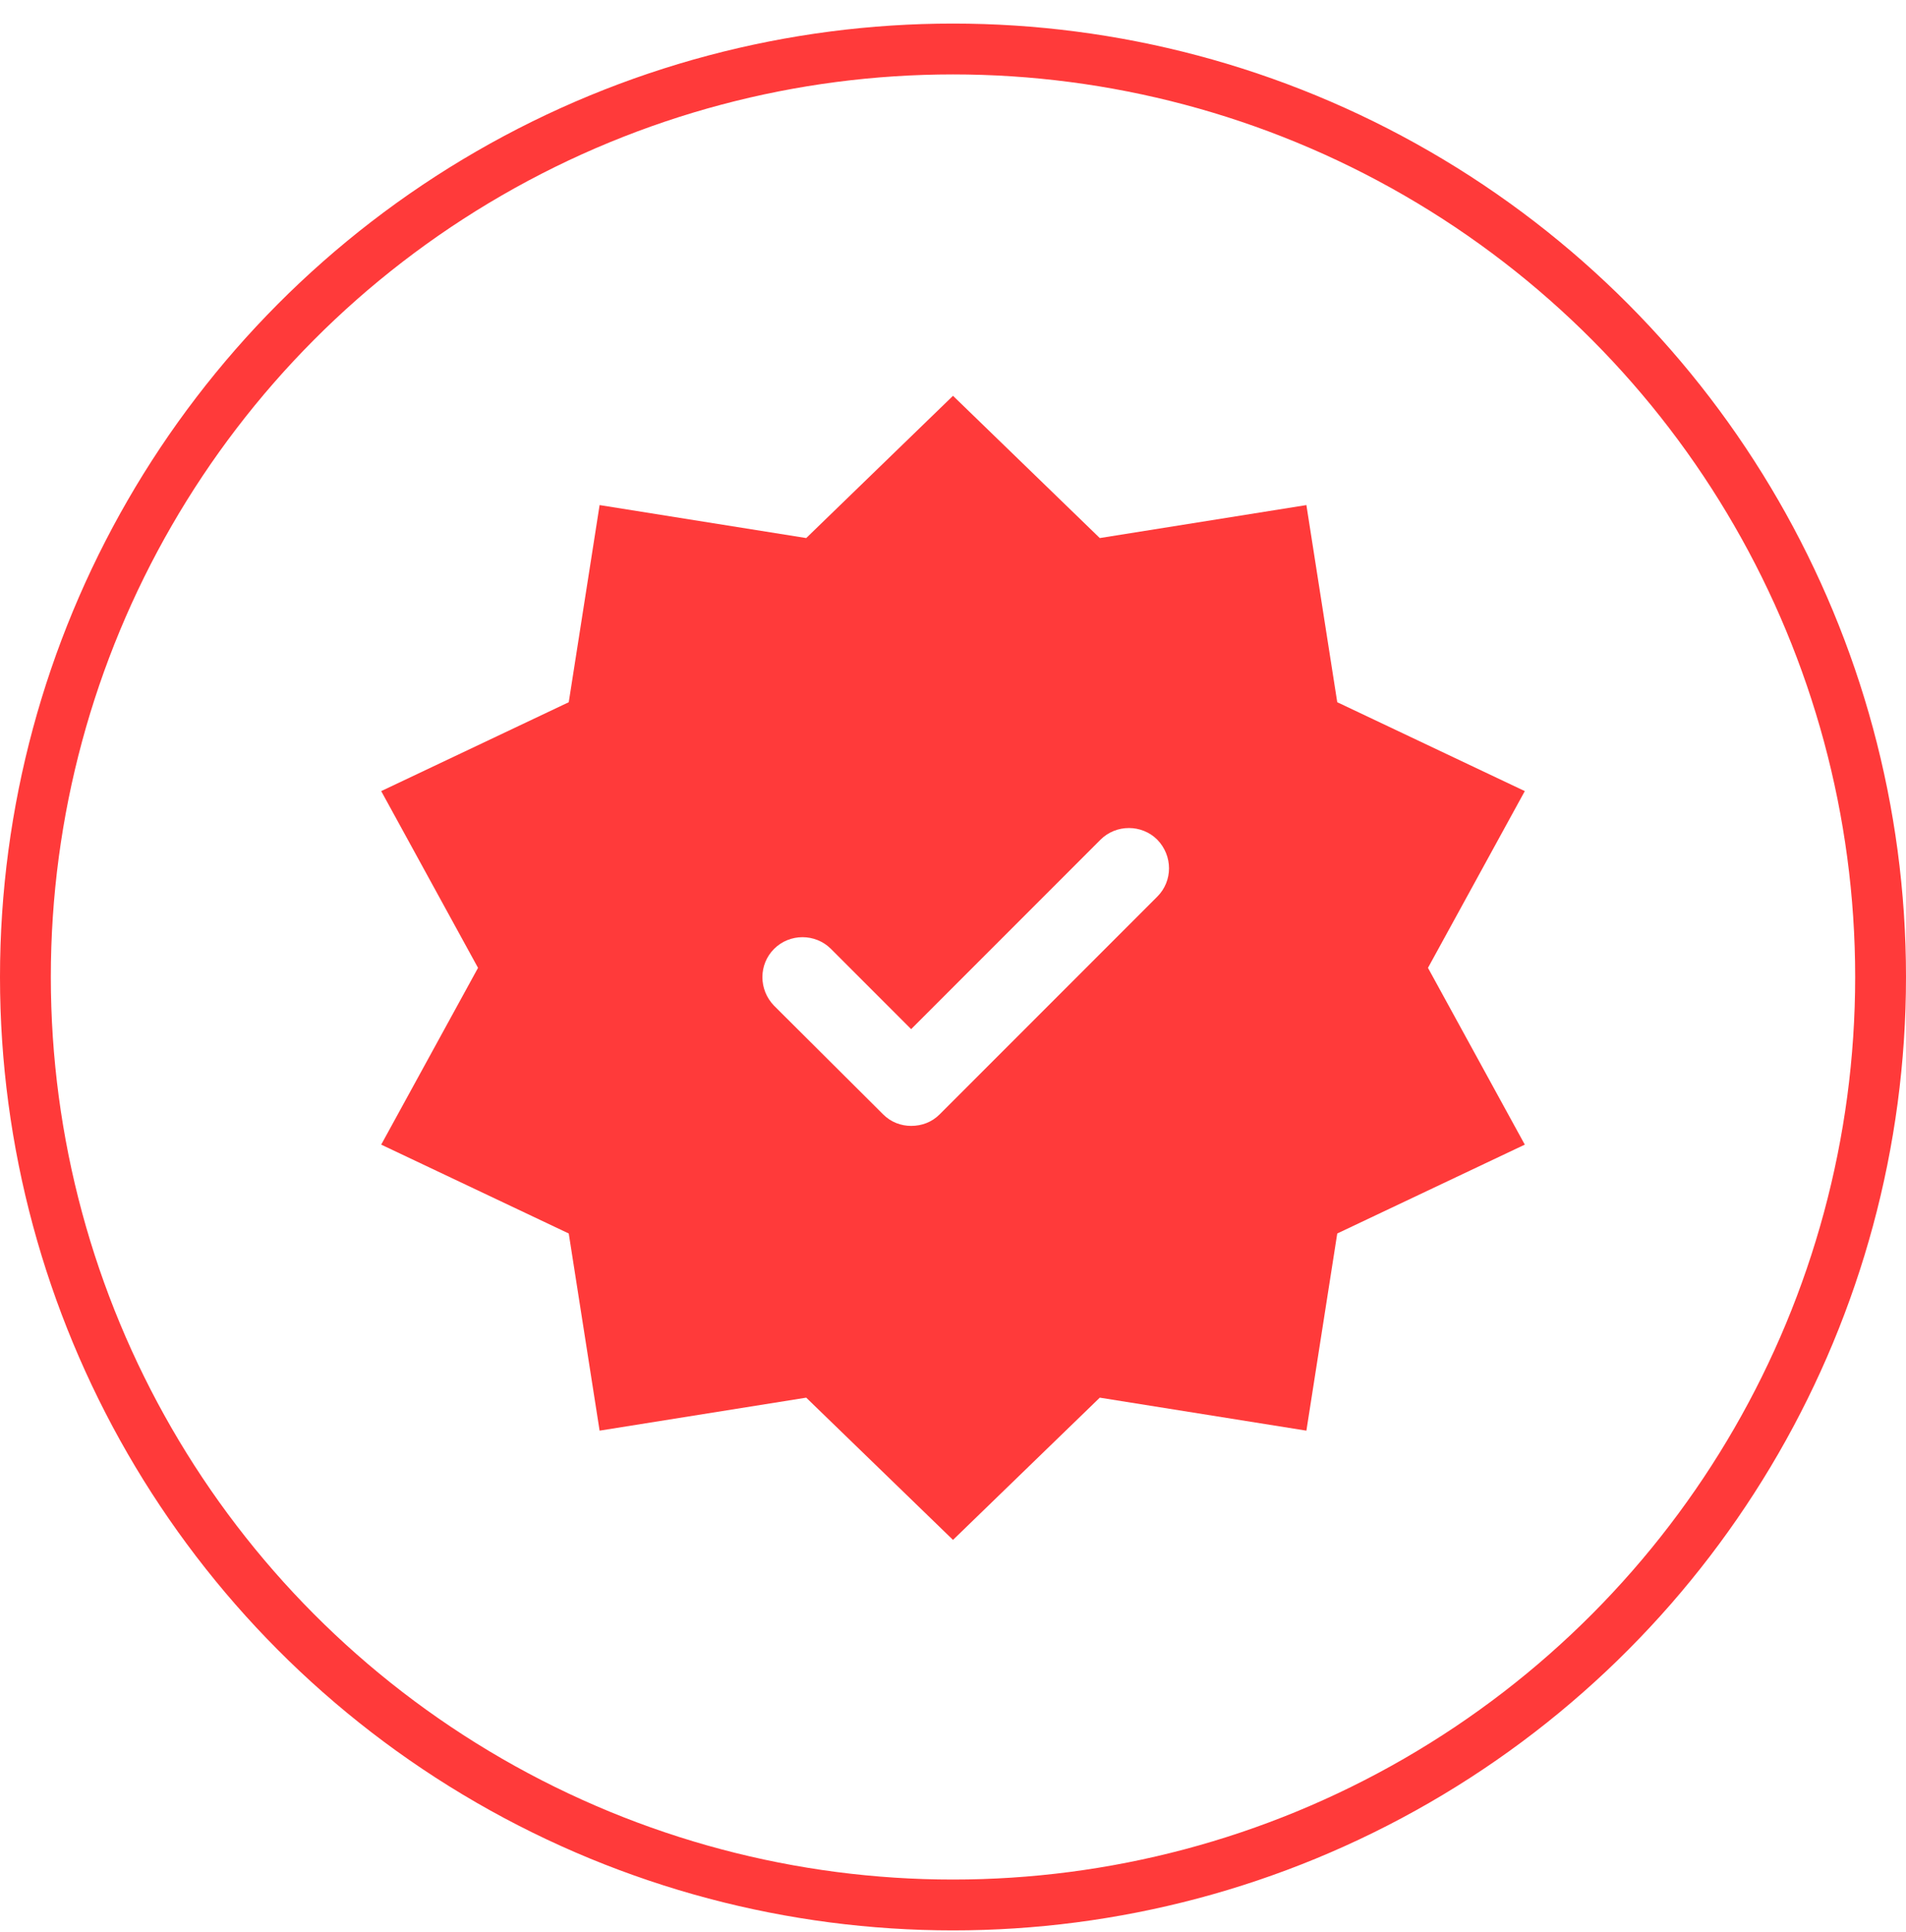
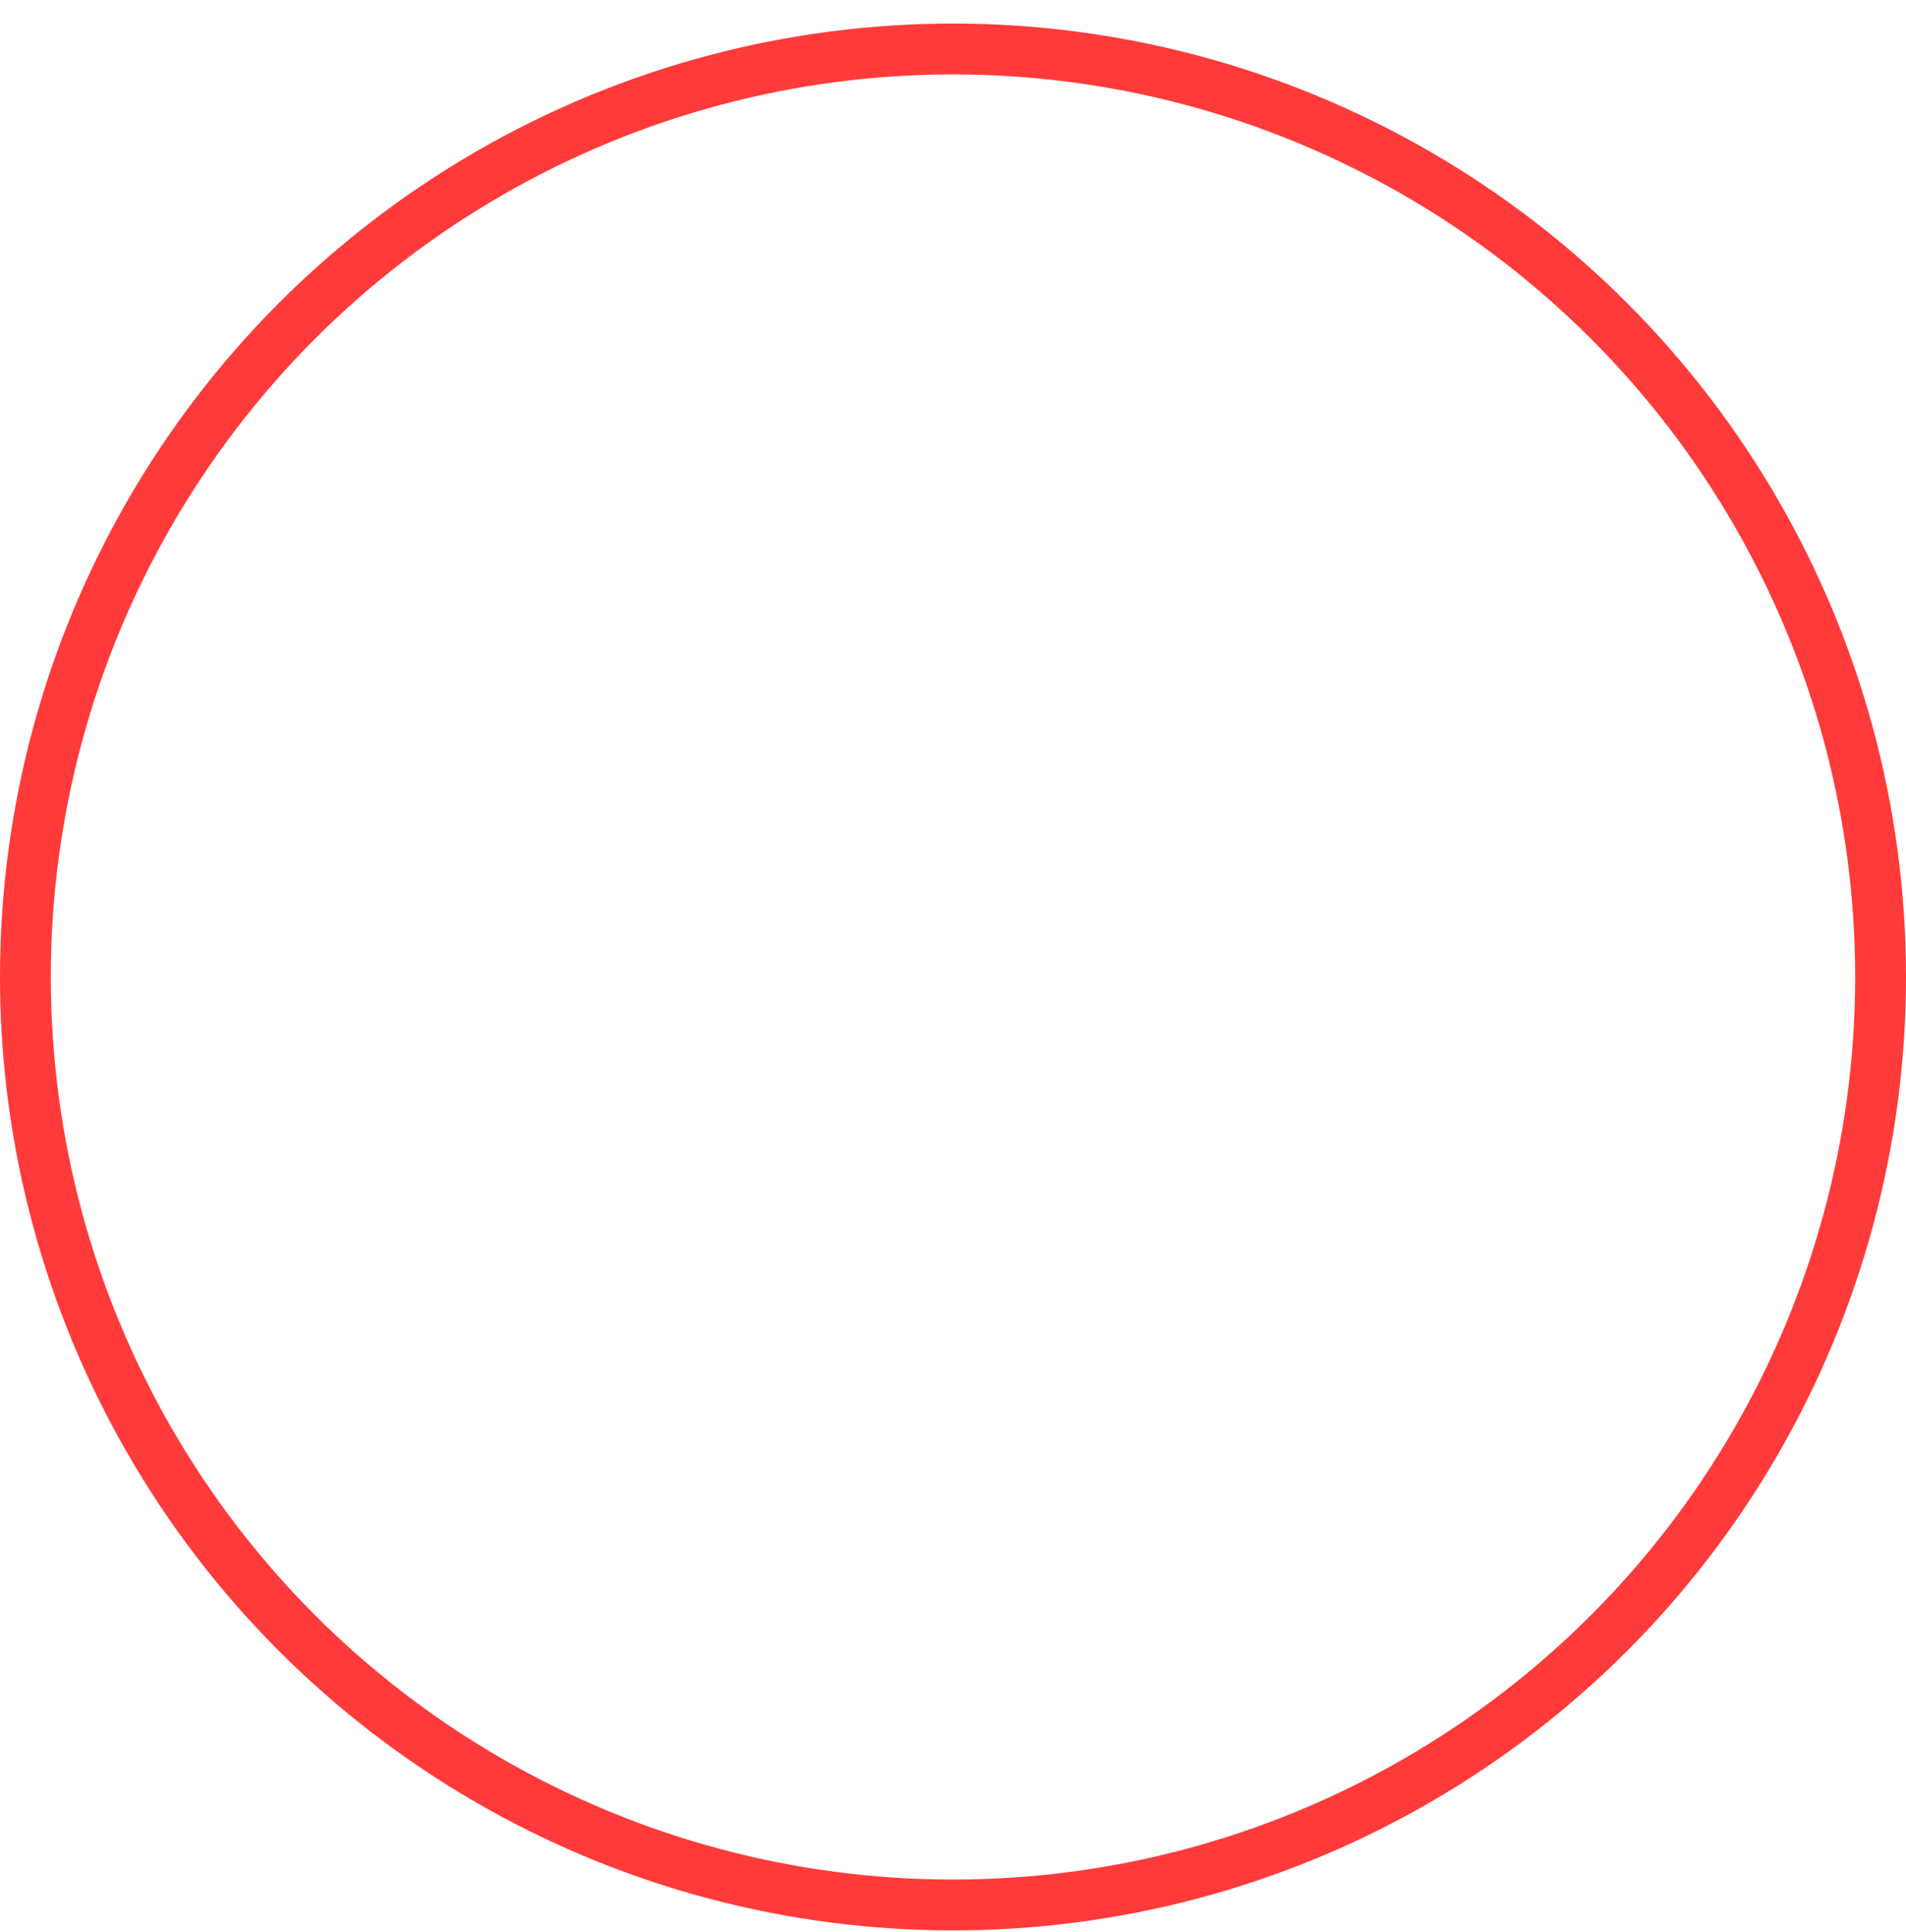
<svg xmlns="http://www.w3.org/2000/svg" width="75" height="76" viewBox="0 0 75 76" fill="none">
  <circle cx="37.5" cy="38.427" r="36.5" stroke="#FF3A3A" stroke-width="2" />
-   <path fill-rule="evenodd" clip-rule="evenodd" d="M43.276 21.163L37.5 15.568L31.724 21.163L23.594 19.866L22.38 27.62L15 31.116L18.81 38.068L15 45.021L22.38 48.516L23.594 56.271L31.724 54.973L37.5 60.568L43.276 54.973L51.406 56.271L52.62 48.516L60 45.021L56.19 38.068L60 31.116L52.62 27.62L51.406 19.866L43.276 21.163ZM45.54 33.028C44.927 32.415 43.917 32.415 43.303 33.028L35.853 40.478L32.697 37.322C32.083 36.708 31.073 36.708 30.46 37.322C29.847 37.935 29.847 38.927 30.46 39.558L34.753 43.833C35.06 44.14 35.457 44.284 35.853 44.284C36.268 44.284 36.665 44.14 36.972 43.833L45.54 35.265C46.153 34.652 46.153 33.66 45.54 33.028Z" fill="#FF3A3A" />
</svg>